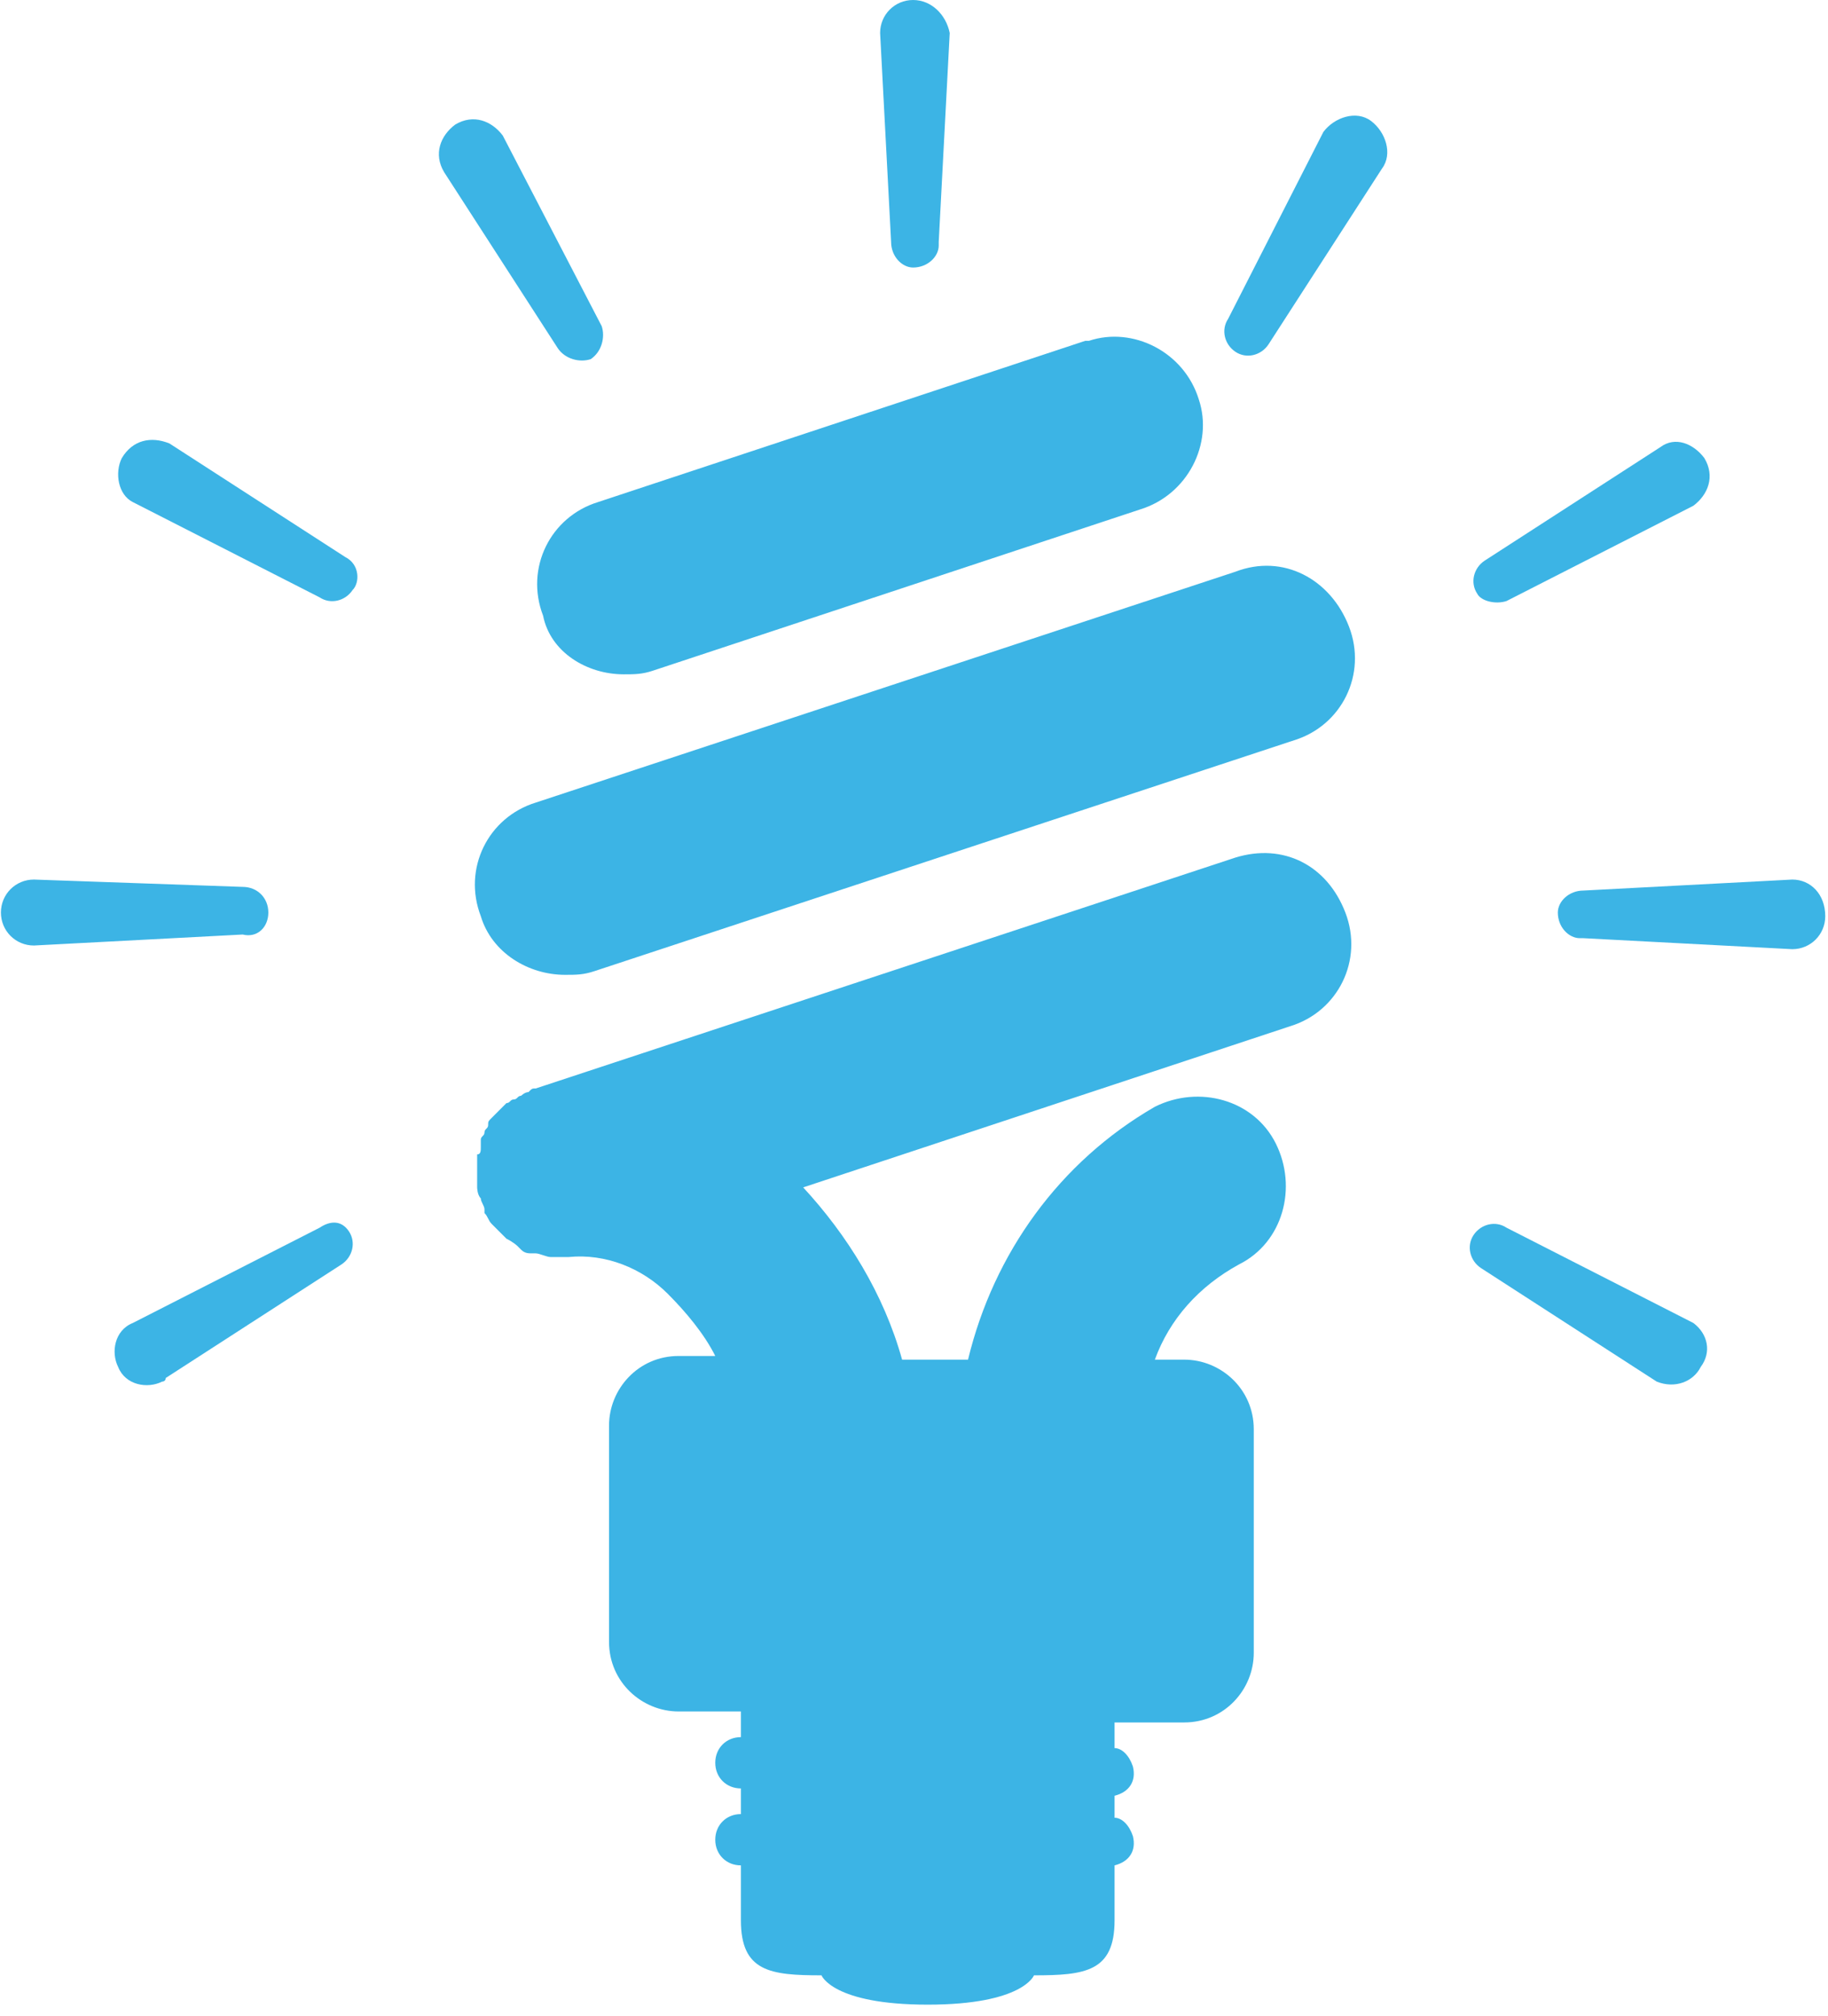
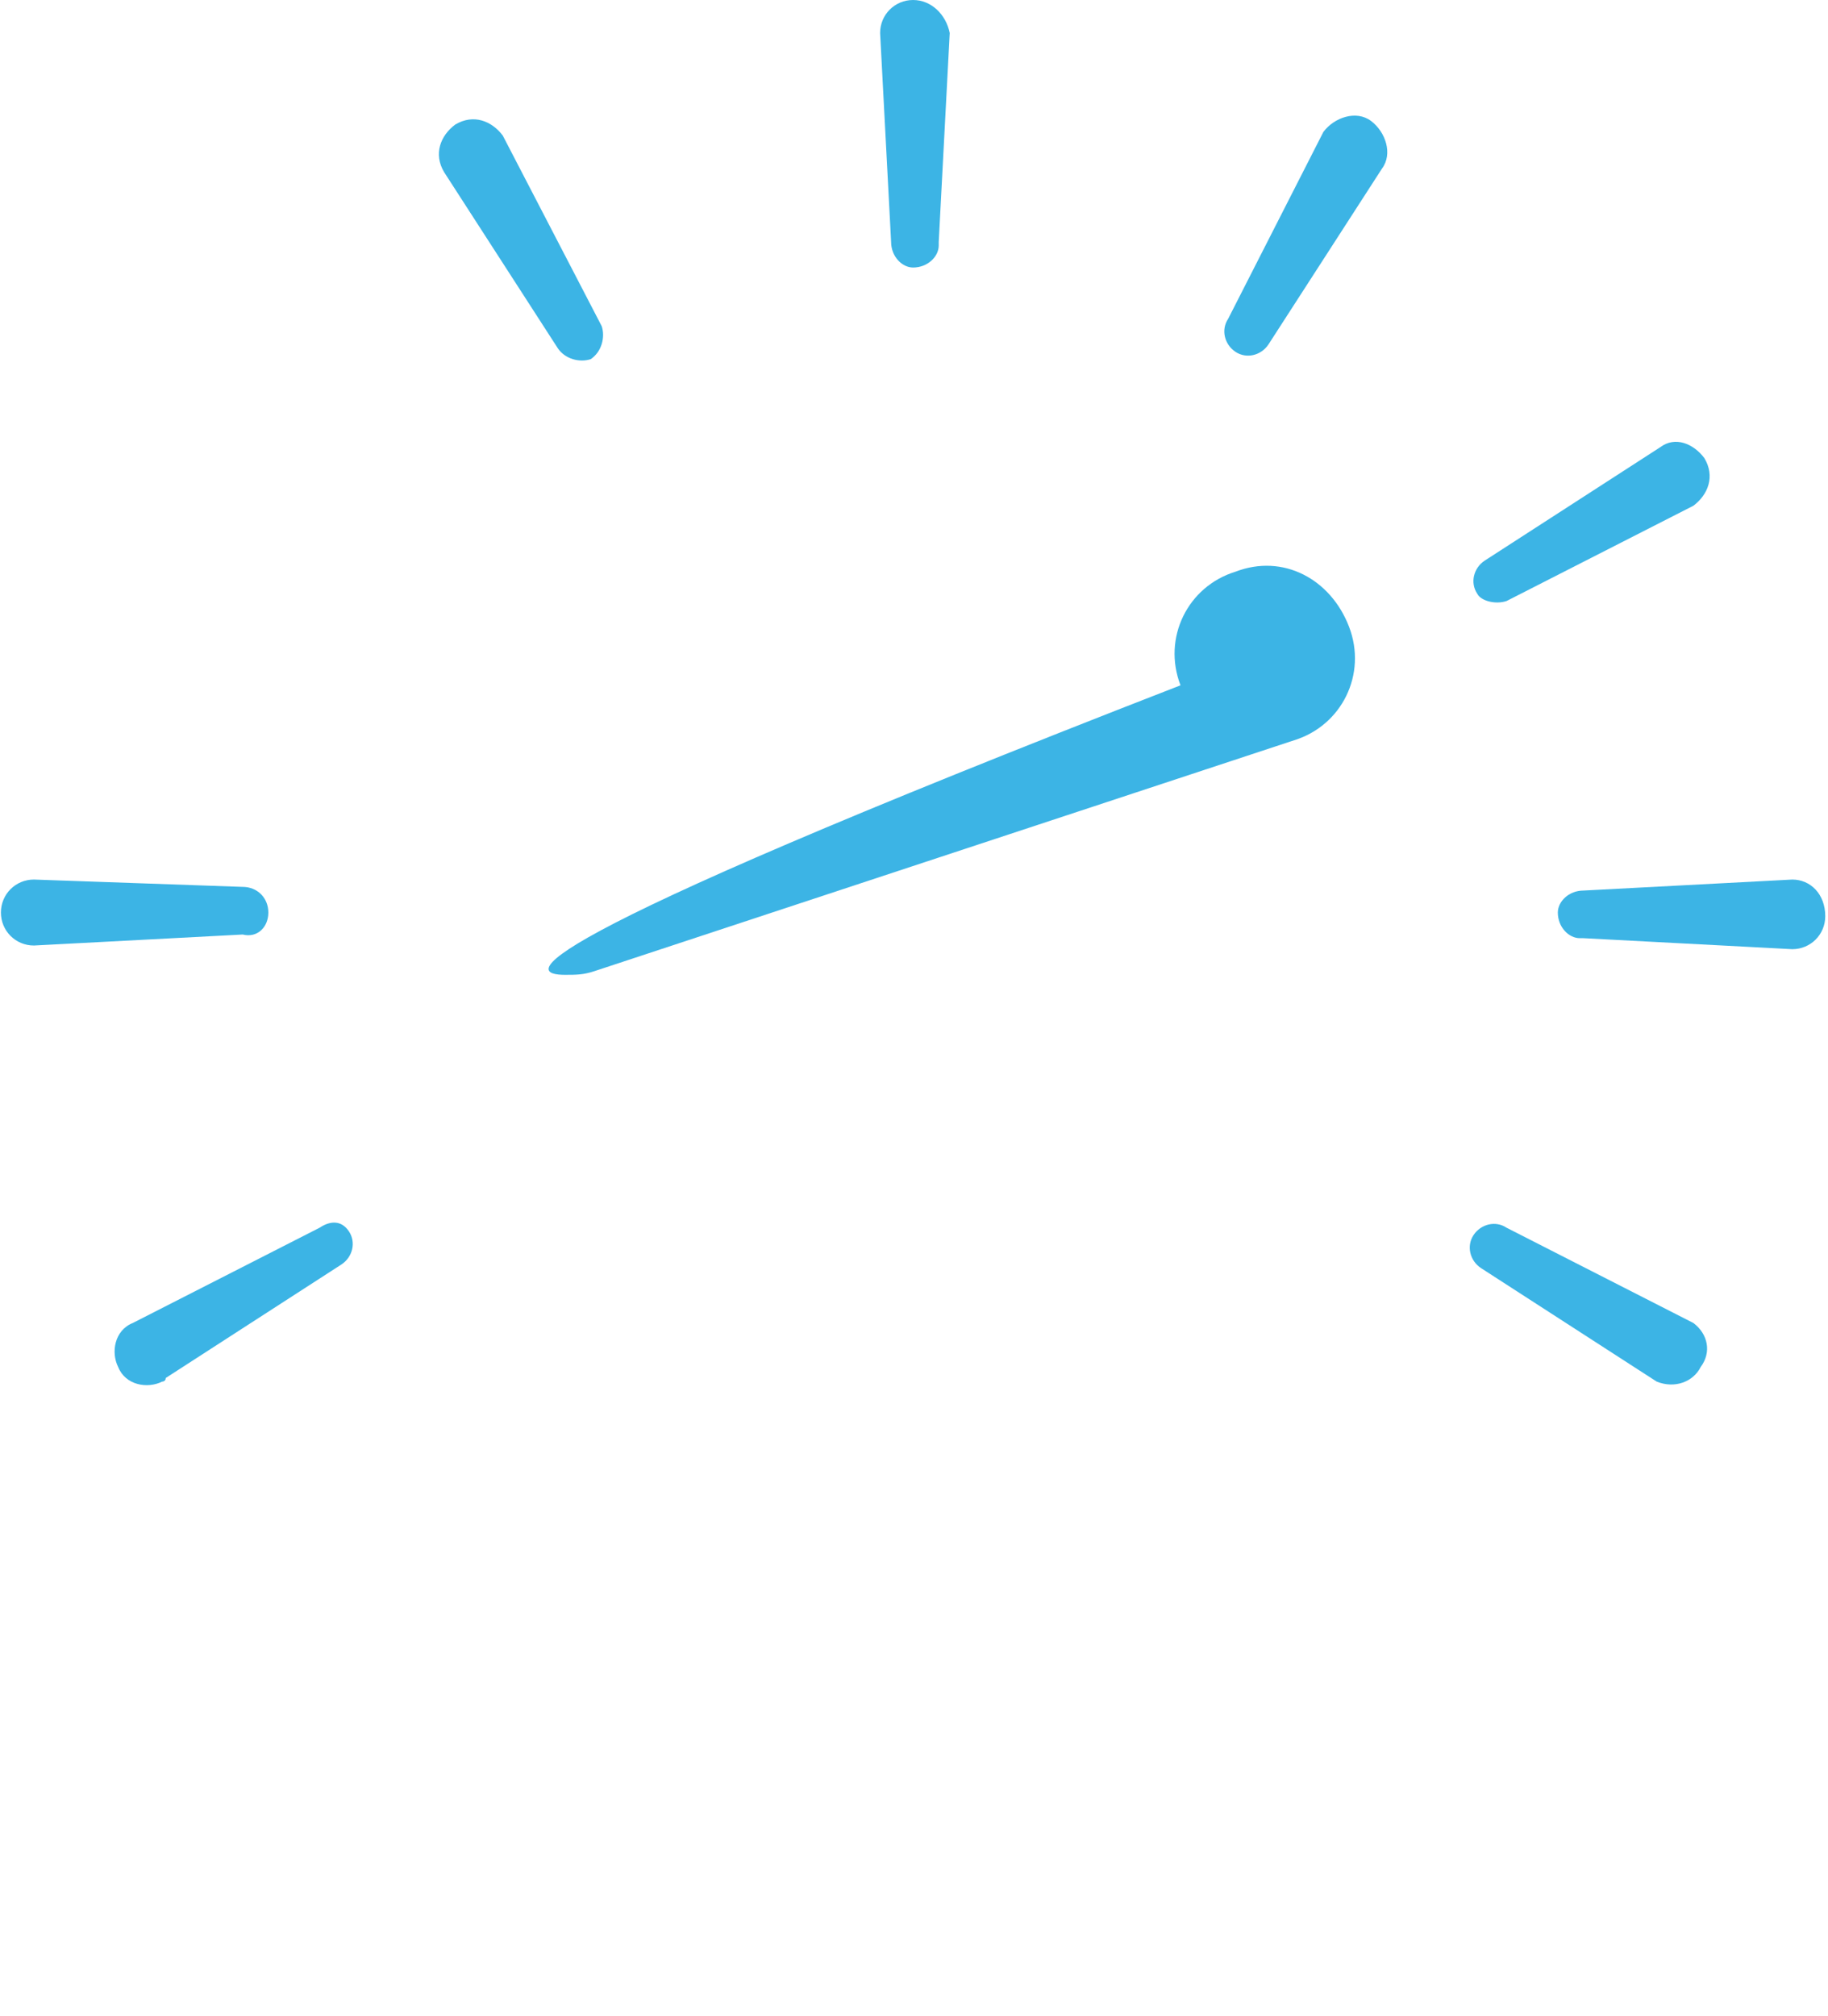
<svg xmlns="http://www.w3.org/2000/svg" version="1.1" id="レイヤー_1" x="0px" y="0px" viewBox="0 0 49.9 55" style="enable-background:new 0 0 49.9 55;" xml:space="preserve">
  <style type="text/css">
	.st0{fill:#3CB4E5;}
</style>
  <g id="icon1" transform="translate(-23.875)">
    <path id="パス_53" class="st0" d="M48.8,0c-0.5,0-0.9,0.4-0.9,0.9l0.3,5.7c0,0.4,0.3,0.7,0.6,0.7c0.4,0,0.7-0.3,0.7-0.6   c0,0,0,0,0-0.1l0.3-5.7C49.7,0.4,49.3,0,48.8,0z" />
    <path id="パス_54" class="st0" d="M37.6,3.7c-0.3-0.4-0.8-0.6-1.3-0.3c-0.4,0.3-0.6,0.8-0.3,1.3l3.1,4.8c0.2,0.3,0.6,0.4,0.9,0.3   c0.3-0.2,0.4-0.6,0.3-0.9c0,0,0,0,0,0L37.6,3.7z" />
-     <path id="パス_55" class="st0" d="M33.3,15.2l-4.8-3.1c-0.5-0.2-1-0.1-1.3,0.4c-0.2,0.4-0.1,1,0.3,1.2l5.1,2.6   c0.3,0.2,0.7,0.1,0.9-0.2C33.7,15.9,33.7,15.4,33.3,15.2C33.3,15.2,33.3,15.2,33.3,15.2z" />
    <path id="パス_56" class="st0" d="M70.1,36.1L65,33.5c-0.3-0.2-0.7-0.1-0.9,0.2s-0.1,0.7,0.2,0.9l4.8,3.1c0.5,0.2,1,0,1.2-0.4   C70.6,36.9,70.5,36.4,70.1,36.1L70.1,36.1z" />
    <path id="パス_57" class="st0" d="M31.2,24.9c0-0.4-0.3-0.7-0.7-0.7c0,0,0,0,0,0L24.8,24c-0.5,0-0.9,0.4-0.9,0.9   c0,0.5,0.4,0.9,0.9,0.9l5.7-0.3C30.9,25.6,31.2,25.3,31.2,24.9C31.2,24.9,31.2,24.9,31.2,24.9z" />
    <path id="パス_58" class="st0" d="M72.8,24l-5.7,0.3c-0.4,0-0.7,0.3-0.7,0.6c0,0.4,0.3,0.7,0.6,0.7c0,0,0,0,0.1,0l5.7,0.3   c0.5,0,0.9-0.4,0.9-0.9C73.7,24.4,73.3,24,72.8,24L72.8,24z" />
    <path id="パス_59" class="st0" d="M32.6,33.5l-5.1,2.6c-0.5,0.2-0.6,0.8-0.4,1.2c0.2,0.5,0.8,0.6,1.2,0.4c0,0,0.1,0,0.1-0.1   l4.8-3.1c0.3-0.2,0.4-0.6,0.2-0.9S32.9,33.3,32.6,33.5L32.6,33.5z" />
    <path id="パス_60" class="st0" d="M65,16.4l5.1-2.6c0.4-0.3,0.6-0.8,0.3-1.3c-0.3-0.4-0.8-0.6-1.2-0.3l-4.8,3.1   c-0.3,0.2-0.4,0.6-0.2,0.9C64.3,16.4,64.7,16.5,65,16.4L65,16.4L65,16.4z" />
    <path id="パス_61" class="st0" d="M61.3,3.3c-0.4-0.3-1-0.1-1.3,0.3c0,0,0,0,0,0l-2.6,5.1c-0.2,0.3-0.1,0.7,0.2,0.9   s0.7,0.1,0.9-0.2c0,0,0,0,0,0l3.1-4.8C61.9,4.2,61.7,3.6,61.3,3.3C61.3,3.3,61.3,3.3,61.3,3.3z" />
-     <path id="パス_62" class="st0" d="M57.6,23.4l-19.1,6.3c-0.1,0-0.1,0-0.2,0.1c-0.1,0-0.2,0.1-0.2,0.1c-0.1,0-0.1,0.1-0.2,0.1   c-0.1,0-0.1,0.1-0.2,0.1c-0.1,0.1-0.1,0.1-0.2,0.2c-0.1,0.1-0.1,0.1-0.2,0.2s-0.1,0.1-0.1,0.2c0,0.1-0.1,0.1-0.1,0.2   c0,0.1-0.1,0.1-0.1,0.2S37,31.2,37,31.3c0,0.1,0,0.2-0.1,0.2c0,0.1,0,0.1,0,0.2s0,0.2,0,0.3c0,0.1,0,0.1,0,0.2c0,0,0,0,0,0   c0,0.1,0,0.2,0,0.2s0,0.2,0.1,0.3c0,0,0,0,0,0c0,0.1,0.1,0.2,0.1,0.3c0,0,0,0.1,0,0.1c0.1,0.1,0.1,0.2,0.2,0.3c0,0,0.1,0.1,0.1,0.1   c0.1,0.1,0.1,0.1,0.2,0.2c0,0,0.1,0.1,0.1,0.1C37.9,33.9,38,34,38,34c0,0,0.1,0.1,0.1,0.1c0.1,0.1,0.2,0.1,0.3,0.1c0,0,0,0,0.1,0   c0.1,0,0.3,0.1,0.4,0.1c0,0,0.1,0,0.1,0c0.1,0,0.1,0,0.2,0c0,0,0.1,0,0.1,0c0,0,0,0,0.1,0c1-0.1,2,0.3,2.7,1c0.5,0.5,1,1.1,1.3,1.7   h-1c-1.1,0-1.9,0.9-1.9,1.9v0v5.9c0,1.1,0.9,1.9,1.9,1.9h0h1.7v0.7c-0.4,0-0.7,0.3-0.7,0.7c0,0.4,0.3,0.7,0.7,0.7v0.7   c-0.4,0-0.7,0.3-0.7,0.7c0,0.4,0.3,0.7,0.7,0.7v1.5c0,1.4,0.8,1.5,2.2,1.5c0,0,0.3,0.8,2.9,0.8s2.9-0.8,2.9-0.8   c1.4,0,2.2-0.1,2.2-1.5v-1.5c0.4-0.1,0.6-0.4,0.5-0.8c-0.1-0.3-0.3-0.5-0.5-0.5V49c0.4-0.1,0.6-0.4,0.5-0.8   c-0.1-0.3-0.3-0.5-0.5-0.5v-0.7h1.9c1.1,0,1.9-0.9,1.9-1.9v0V39c0-1.1-0.9-1.9-1.9-1.9h0h-0.8c0.4-1.1,1.2-2,2.3-2.6   c1.2-0.6,1.6-2.1,1-3.3s-2.1-1.6-3.3-1c-2.6,1.5-4.4,4-5.1,6.9h-1.8c-0.5-1.8-1.5-3.4-2.7-4.7L59.1,28c1.3-0.4,2-1.8,1.5-3.1   S58.9,23,57.6,23.4L57.6,23.4z" />
-     <path id="パス_63" class="st0" d="M39.3,26.6c0.3,0,0.5,0,0.8-0.1l19.1-6.3c1.3-0.4,2-1.8,1.5-3.1s-1.8-2-3.1-1.5l-19.1,6.3   c-1.3,0.4-2,1.8-1.5,3.1C37.3,26,38.3,26.6,39.3,26.6L39.3,26.6z" />
-     <path id="パス_64" class="st0" d="M40.9,18.4c0.3,0,0.5,0,0.8-0.1L55,13.9c1.3-0.4,2-1.8,1.6-3c-0.4-1.3-1.8-2-3-1.6   c0,0,0,0-0.1,0l-13.3,4.4c-1.3,0.4-2,1.8-1.5,3.1C38.9,17.8,39.9,18.4,40.9,18.4z" />
+     <path id="パス_63" class="st0" d="M39.3,26.6c0.3,0,0.5,0,0.8-0.1l19.1-6.3c1.3-0.4,2-1.8,1.5-3.1s-1.8-2-3.1-1.5c-1.3,0.4-2,1.8-1.5,3.1C37.3,26,38.3,26.6,39.3,26.6L39.3,26.6z" />
  </g>
</svg>